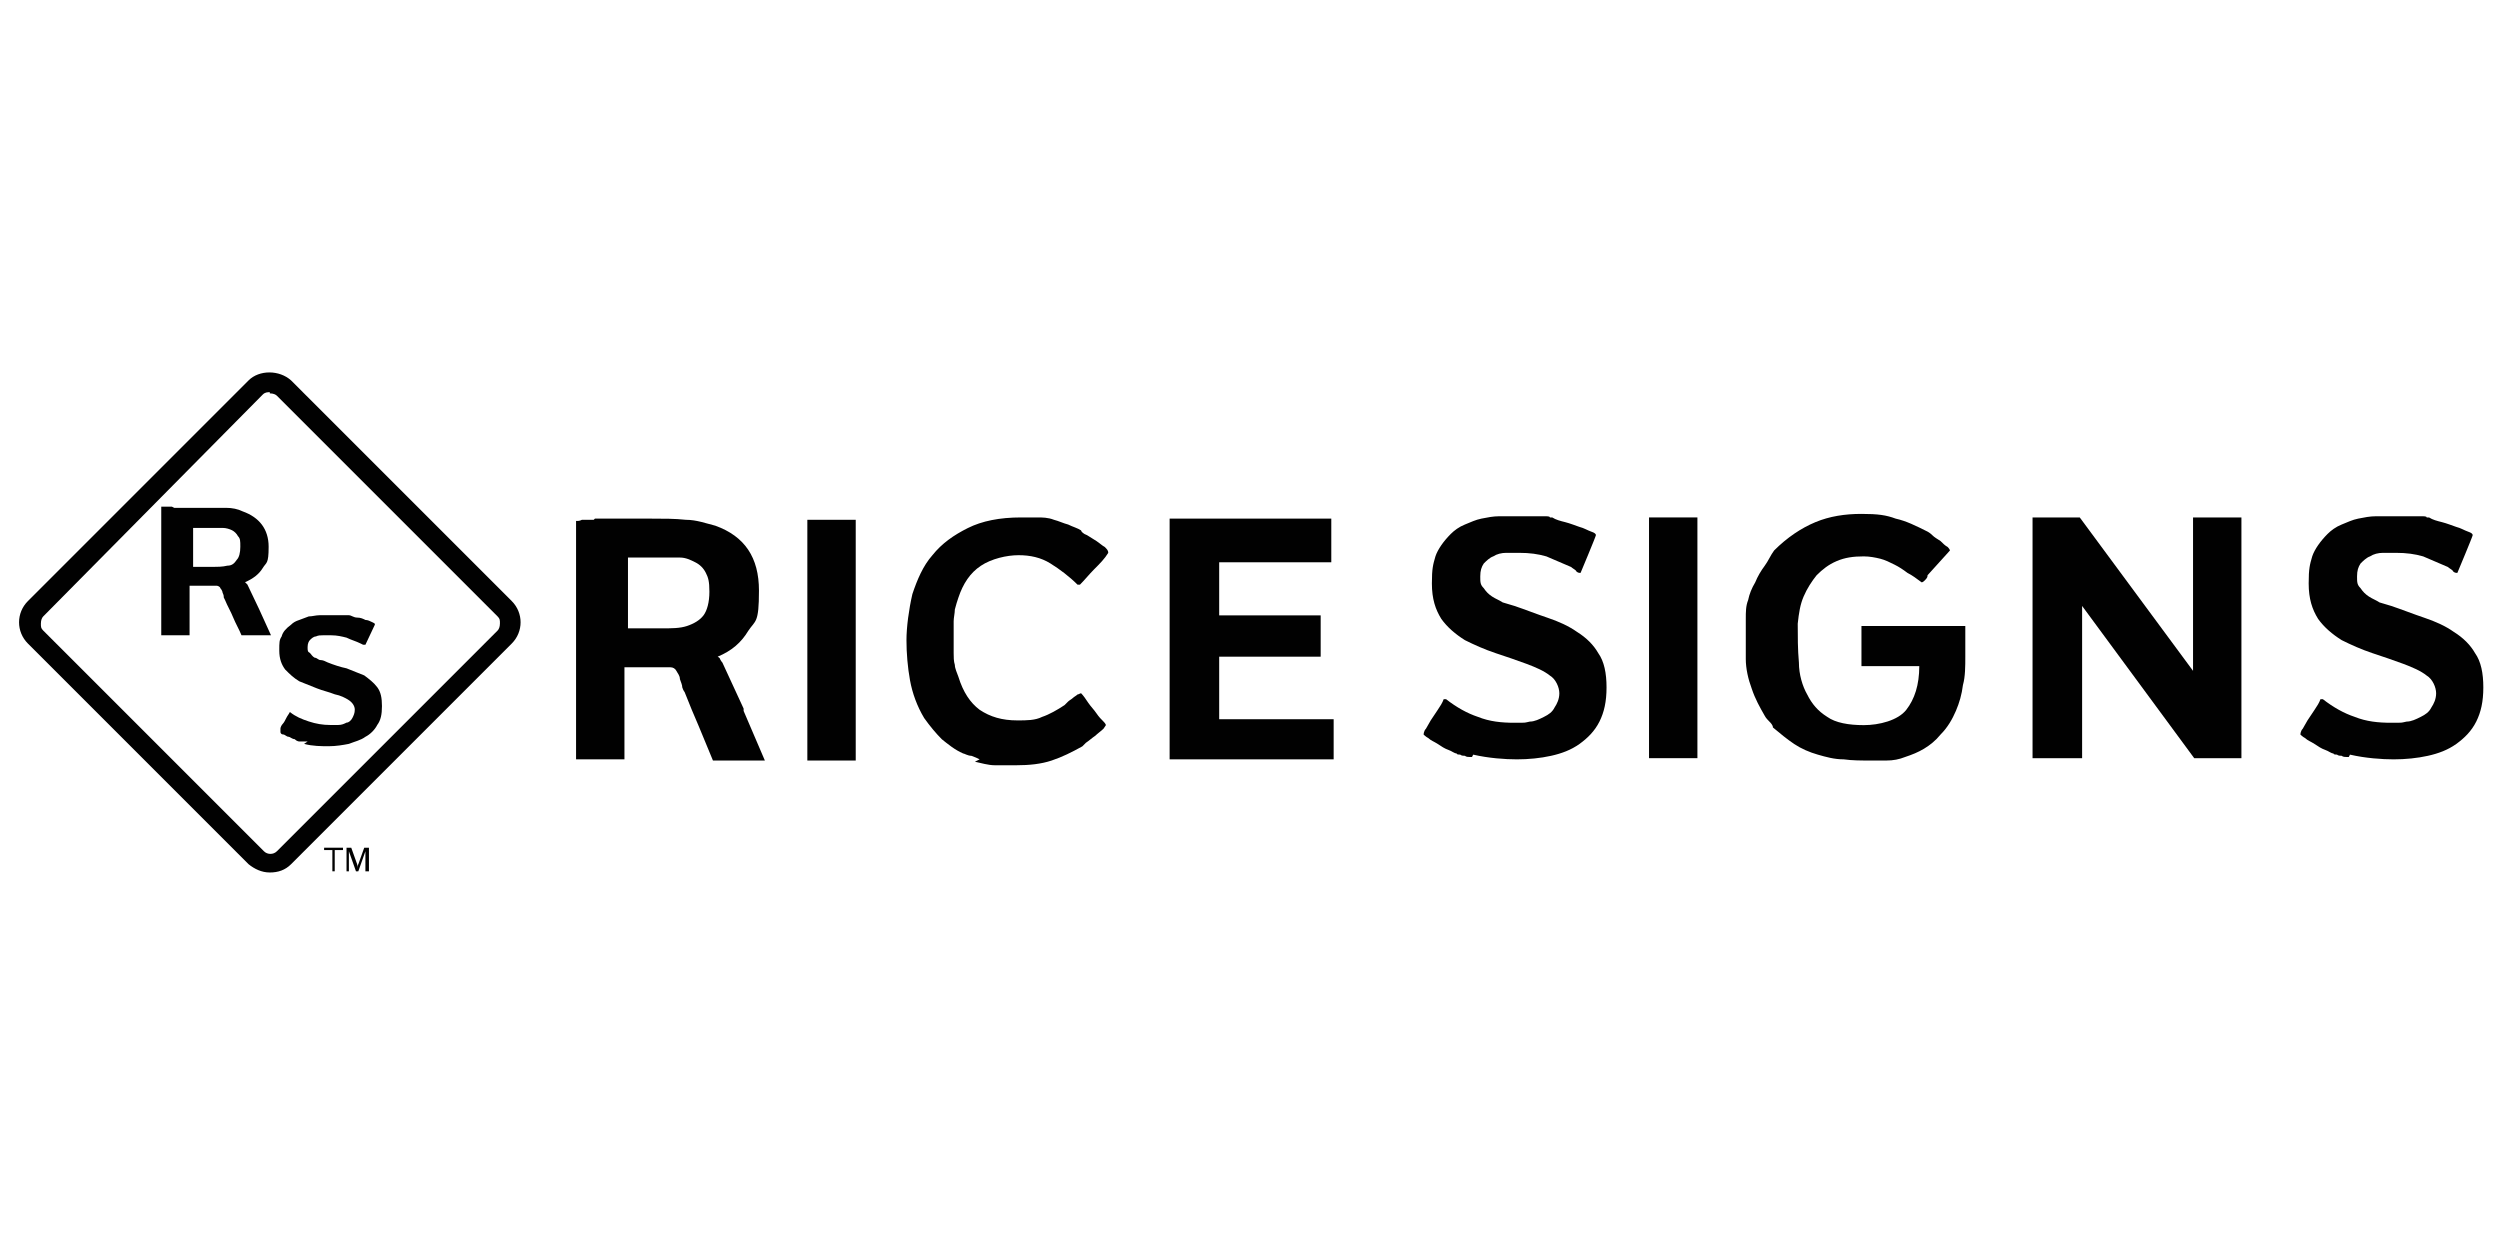
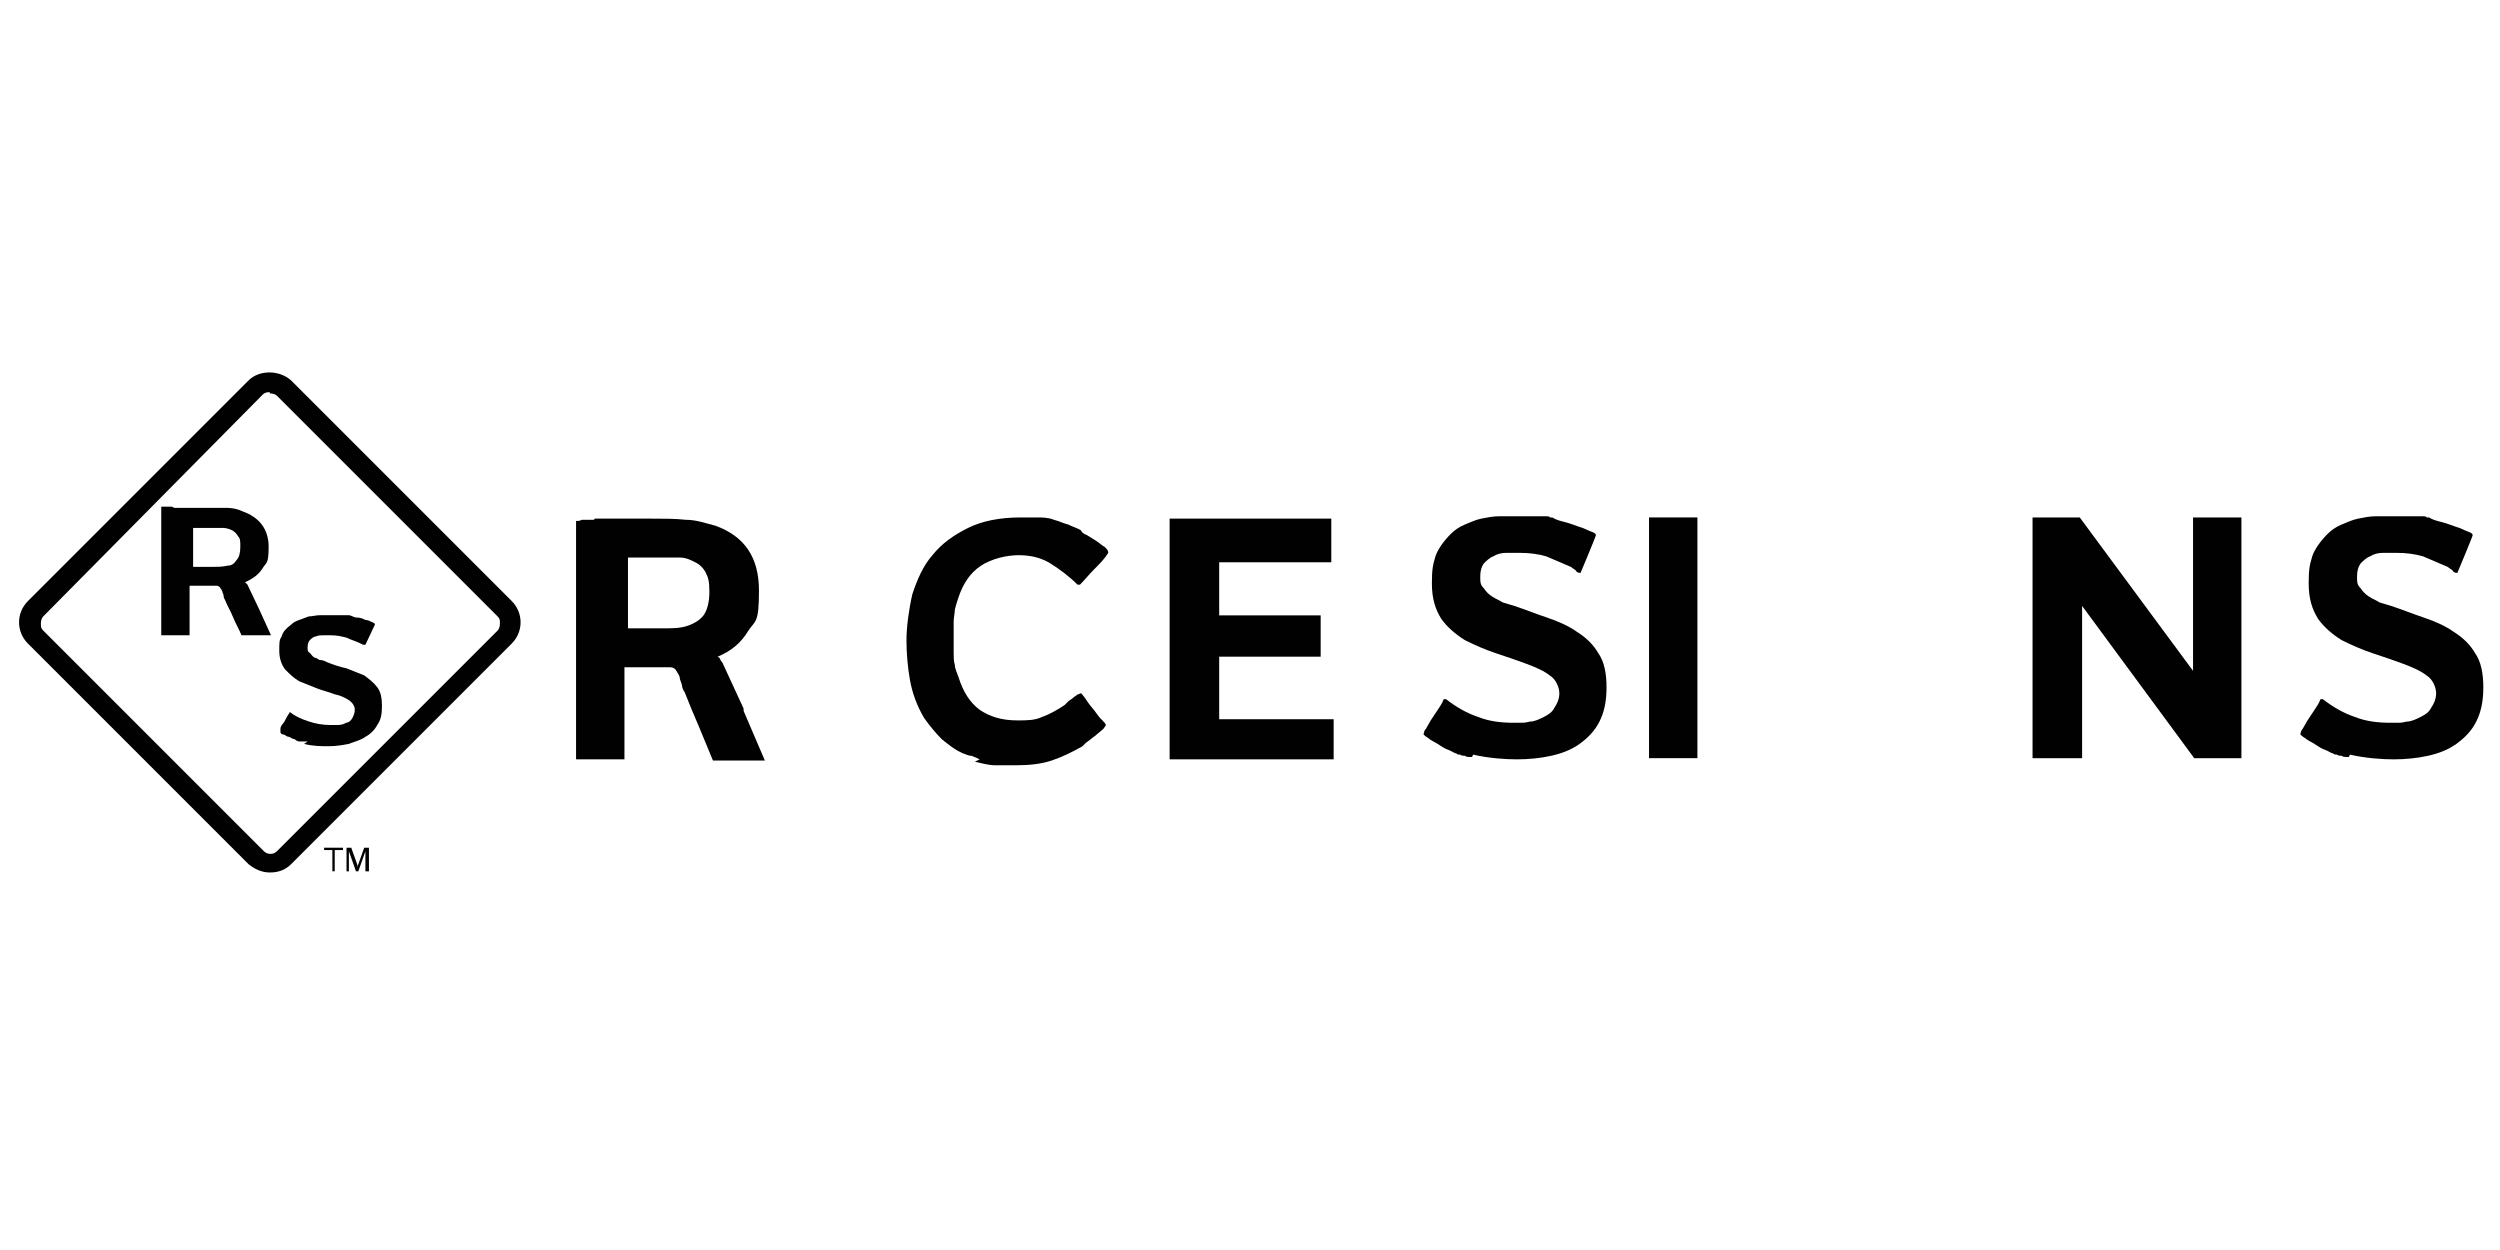
<svg xmlns="http://www.w3.org/2000/svg" id="Layer_1" version="1.1" viewBox="0 0 1200 600">
  <defs>
    <style>
      .st0 {
        fill: #010101;
      }
    </style>
  </defs>
  <path class="st0" d="M129.515,418.793c-3.965,0-7.364-1.699-10.196-3.965L13.396,308.905c-5.664-5.664-5.664-14.727,0-20.392l105.923-105.923c5.098-5.098,14.727-5.098,20.392,0l105.923,105.923c5.664,5.664,5.664,14.727,0,20.392l-105.923,105.923c-2.832,2.832-6.231,3.965-10.196,3.965h-0ZM129.515,188.255c-1.133,0-2.266,0-3.399,1.133l-105.356,106.489c-.566.566-1.133,1.699-1.133,3.399s0,2.266,1.133,3.399l105.923,105.923c1.699,1.699,4.531,1.699,6.231,0l105.923-105.923c.566-.566,1.133-1.699,1.133-3.399s0-2.266-1.133-3.399l-105.923-105.923c-.566-.566-1.699-1.133-3.399-1.133h0l0-.566Z" />
  <g>
    <path class="st0" d="M285.567,248.934h26.056c6.797,0,12.462,0,17.559.566,5.098,0,9.629,1.699,14.161,2.832,14.161,5.098,20.958,15.294,20.958,31.154s-1.699,14.161-5.098,19.259c-3.399,5.664-7.93,9.629-14.727,12.461,0,0,1.133.566,1.133,1.133,0,0,.566,1.133,1.133,1.699l10.196,22.091v1.133c1.699,3.965,3.399,7.93,5.098,11.895,1.699,3.965,3.399,7.93,5.098,11.895h-24.923c-2.266-5.664-4.531-10.762-6.797-16.427-2.266-5.098-4.531-10.762-6.797-16.427,0,0-.566-.566-1.133-2.266,0-1.133-.566-2.266-1.133-3.965,0-1.699-1.133-2.832-1.699-3.965s-1.699-1.699-2.832-1.699h-22.091v44.182h-23.224v-114.419c1.133,0,1.699,0,2.832-.566h5.664l.566-.566ZM301.427,301.612h15.86c5.098,0,9.063,0,12.462-1.133,3.399-1.133,6.231-2.832,7.93-5.098,1.699-2.266,2.832-6.231,2.832-11.329s-.566-6.797-1.699-9.063-2.832-3.965-5.098-5.098c-2.266-1.133-4.531-2.266-7.364-2.266h-24.923v33.986Z" />
-     <path class="st0" d="M410.749,249.501v115.552h-23.224v-115.552h23.224Z" />
    <path class="st0" d="M470.224,364.486c-1.133-.566-2.266-1.133-3.965-1.699-1.699,0-3.399-1.133-3.965-1.133-3.965-1.699-7.364-4.531-10.196-6.797-2.832-2.832-5.664-6.231-8.496-10.196-3.399-5.664-5.664-11.895-6.797-18.126-1.133-6.231-1.699-13.028-1.699-19.259s1.133-14.727,2.832-22.091c2.266-6.797,5.098-13.594,9.629-18.692,4.531-5.664,10.196-9.629,16.993-13.028,6.797-3.399,15.294-5.098,25.489-5.098s5.664,0,7.93,0,5.098,0,7.93,1.133h0c2.266.566,4.531,1.699,6.797,2.266,2.266,1.133,4.531,1.699,6.231,2.832,0,.566,1.133,1.699,2.832,2.266,1.699,1.133,2.832,1.699,4.531,2.832s2.832,2.266,3.965,2.832c1.133,1.133,1.699,1.699,1.699,2.832-1.699,2.832-3.965,5.098-6.797,7.93-2.266,2.266-4.531,5.098-6.797,7.364h-1.133c-3.965-3.965-8.496-7.364-13.028-10.196s-9.629-3.965-15.294-3.965-13.028,1.699-18.126,5.098c-5.098,3.399-8.496,8.496-10.762,15.294-.566,1.699-1.133,3.399-1.699,5.664,0,1.699-.566,3.965-.566,5.664v15.294c0,1.699,0,3.965.566,5.664,0,1.699,1.133,3.965,1.699,5.664,2.266,7.364,5.664,12.461,10.196,15.86,5.098,3.399,10.762,5.098,18.126,5.098,4.531,0,8.496,0,11.895-1.699,3.399-1.133,7.364-3.399,10.762-5.664l1.699-1.699c.566-.566,1.699-1.133,2.266-1.699.566-.566,1.699-1.133,2.266-1.699.566,0,1.133-.566,1.699-.566,1.133,1.133,2.266,2.832,3.399,4.531s2.832,3.399,3.965,5.098,2.266,2.832,3.399,3.965,1.133,1.699,1.133,1.699l-1.133,1.699c-1.133,1.133-2.832,2.266-3.965,3.399-1.699,1.133-2.832,2.266-4.531,3.399l-1.699,1.699c-5.098,2.832-9.629,5.098-14.727,6.797-5.098,1.699-10.762,2.266-16.993,2.266h-10.196c-3.399,0-6.797-1.133-9.629-1.699l2.266-1.133Z" />
    <path class="st0" d="M639.021,249.501v20.392h-53.811v25.489h48.713v19.825h-48.713v30.021h54.944v19.259h-78.734v-115.552h77.601l0.0.566Z" />
  </g>
  <g>
    <path class="st0" d="M706.568,363.353h-1.133c-.566,0-1.699,0-2.266-.566-.566,0-1.699,0-2.266-.566-.566,0-1.699,0-1.699-.566-1.133,0-2.266-1.133-3.965-1.699-1.699-.566-3.399-1.699-5.098-2.832s-3.399-1.699-4.531-2.832c-1.133-.566-2.266-1.699-2.266-1.699,0,0,0-1.699,1.133-2.832.566-1.133,1.699-2.832,2.266-3.965,1.133-1.699,2.266-3.399,3.399-5.098s2.266-3.399,2.832-5.098h1.133c5.098,3.965,10.196,6.797,15.294,8.496,5.664,2.266,11.329,2.832,17.559,2.832s4.531,0,7.364-.566c2.266,0,4.531-1.133,6.797-2.266,2.266-1.133,3.965-2.266,5.098-4.531,1.133-1.699,2.266-3.965,2.266-6.797s-1.699-6.797-4.531-8.496c-2.832-2.266-6.797-3.965-11.329-5.664-4.531-1.699-9.629-3.399-14.727-5.098-5.098-1.699-10.196-3.965-14.727-6.231-4.531-2.832-8.496-6.231-11.329-10.196-2.832-4.531-4.531-9.629-4.531-16.993s.566-9.063,1.699-13.028c1.133-3.399,3.965-7.364,7.364-10.762,1.699-1.699,3.965-3.399,6.797-4.531,2.832-1.133,5.098-2.266,7.93-2.832s5.664-1.133,8.496-1.133h21.524c1.699,0,2.832,0,2.832.566h1.133c1.699,1.133,3.965,1.699,6.231,2.266,2.266.566,5.098,1.699,6.797,2.266,2.266.566,3.965,1.699,5.664,2.266s2.266,1.133,2.266,1.699h0c0,.566-7.364,18.126-7.364,18.126h0c-.566,0-1.699,0-2.266-1.133-.566-.566-1.699-1.133-2.266-1.699-3.965-1.699-7.93-3.399-11.895-5.098-3.965-1.133-7.93-1.699-13.028-1.699h-6.231c-2.266,0-4.531.566-6.231,1.699-1.699.566-3.399,2.266-4.531,3.399-1.133,1.699-1.699,3.399-1.699,6.231s0,3.965,1.699,5.664c1.133,1.699,2.266,2.832,3.965,3.965s3.399,1.699,5.098,2.832c1.699.566,3.965,1.133,5.664,1.699,5.098,1.699,10.762,3.965,15.86,5.664,5.098,1.699,10.196,3.965,14.161,6.797,4.531,2.832,7.93,6.231,10.196,10.196,2.832,3.965,3.965,9.629,3.965,16.427s-1.133,11.895-3.399,16.427c-2.266,4.531-5.664,7.93-9.629,10.762s-8.496,4.531-13.594,5.664c-5.098,1.133-10.762,1.699-16.426,1.699s-13.594-.566-20.958-2.266l-.566,1.133Z" />
    <path class="st0" d="M814.756,248.368v115.552h-23.224v-115.552h23.224Z" />
-     <path class="st0" d="M851.008,349.193c0-1.133-1.133-2.266-1.699-2.832s-1.699-1.699-2.266-2.832c-2.266-3.965-4.531-7.93-6.231-13.028-1.699-4.531-2.832-9.629-2.832-14.161v-19.259c0-3.399,0-6.231,1.133-9.063.566-2.832,1.699-5.664,3.399-8.496,1.133-2.832,2.832-5.664,4.531-7.93s2.832-5.098,4.531-7.364c6.231-6.231,13.028-10.762,19.825-13.594s14.161-3.965,22.091-3.965,11.895.566,16.426,2.266c5.098,1.133,9.629,3.399,15.294,6.231,0,0,1.133.566,2.266,1.699,1.133,1.133,2.266,1.699,3.965,2.832,1.133,1.133,2.266,2.266,3.399,2.832,1.133,1.133,1.133,1.699,1.133,1.699l-10.762,11.895c0,.566,0,1.133-1.133,2.266-.566.566-1.133,1.133-1.699,1.133-2.266-1.699-4.531-3.399-6.797-4.531-2.266-1.699-3.965-2.832-6.231-3.965-2.266-1.133-4.531-2.266-6.797-2.832s-5.098-1.133-7.93-1.133c-5.098,0-9.063.566-13.028,2.266s-6.797,3.965-9.629,6.797c-2.266,2.832-4.531,6.231-6.231,10.196s-2.266,7.93-2.832,13.028c0,6.231,0,12.461.566,18.692,0,5.664,1.699,11.329,3.965,15.294,2.266,4.531,5.098,7.93,9.629,10.762,3.965,2.832,10.196,3.965,17.559,3.965s16.426-2.266,20.392-7.364c3.965-5.098,6.231-11.895,6.231-20.958h-27.755v-19.259h49.846v14.727c0,4.531,0,9.629-1.133,13.594-.566,4.531-1.699,8.496-3.399,12.461s-3.965,7.93-7.364,11.329c-2.266,2.832-5.098,5.098-7.93,6.797-2.832,1.699-5.664,2.832-9.063,3.965-2.832,1.133-5.664,1.699-9.063,1.699h-7.364c-4.531,0-9.063,0-13.028-.566-4.531,0-8.496-1.133-12.461-2.266-3.965-1.133-7.93-2.832-11.329-5.098-3.399-2.266-6.797-5.098-10.196-7.93Z" />
    <path class="st0" d="M998.28,248.368l54.378,73.636v-73.636h23.224v115.552h-22.657l-53.811-73.07v73.07h-23.79v-115.552h23.224-.567Z" />
    <path class="st0" d="M1127.427,363.353h-1.133c-.566,0-1.699,0-2.266-.566-.566,0-1.699,0-2.266-.566-.566,0-1.699,0-1.699-.566-1.133,0-2.266-1.133-3.965-1.699-1.699-.566-3.399-1.699-5.098-2.832-1.699-1.133-3.399-1.699-4.531-2.832-1.133-.566-2.266-1.699-2.266-1.699,0,0,0-1.699,1.133-2.832.566-1.133,1.699-2.832,2.266-3.965,1.133-1.699,2.266-3.399,3.399-5.098,1.133-1.699,2.266-3.399,2.832-5.098h1.133c5.098,3.965,10.196,6.797,15.294,8.496,5.664,2.266,11.329,2.832,17.559,2.832s4.531,0,7.364-.566c2.266,0,4.531-1.133,6.797-2.266,2.266-1.133,3.965-2.266,5.098-4.531,1.133-1.699,2.266-3.965,2.266-6.797s-1.699-6.797-4.531-8.496c-2.832-2.266-6.797-3.965-11.329-5.664-4.531-1.699-9.629-3.399-14.727-5.098-5.098-1.699-10.196-3.965-14.727-6.231-4.531-2.832-8.496-6.231-11.329-10.196-2.832-4.531-4.531-9.629-4.531-16.993s.566-9.063,1.699-13.028c1.133-3.399,3.965-7.364,7.364-10.762,1.699-1.699,3.965-3.399,6.797-4.531,2.832-1.133,5.098-2.266,7.93-2.832s5.664-1.133,8.496-1.133h21.524c1.699,0,2.832,0,2.832.566h1.133c1.699,1.133,3.965,1.699,6.231,2.266,2.266.566,5.098,1.699,6.797,2.266,2.266.566,3.965,1.699,5.664,2.266s2.266,1.133,2.266,1.699h0c0,.566-7.364,18.126-7.364,18.126h0c-.566,0-1.699,0-2.266-1.133-.566-.566-1.699-1.133-2.266-1.699-3.965-1.699-7.93-3.399-11.895-5.098-3.965-1.133-7.93-1.699-13.028-1.699h-6.231c-2.266,0-4.531.566-6.231,1.699-1.699.566-3.399,2.266-4.531,3.399-1.133,1.699-1.699,3.399-1.699,6.231s0,3.965,1.699,5.664c1.133,1.699,2.266,2.832,3.965,3.965s3.399,1.699,5.098,2.832c1.699.566,3.965,1.133,5.664,1.699,5.098,1.699,10.762,3.965,15.86,5.664,5.098,1.699,10.196,3.965,14.161,6.797,4.531,2.832,7.93,6.231,10.196,10.196,2.832,3.965,3.965,9.629,3.965,16.427s-1.133,11.895-3.399,16.427c-2.266,4.531-5.664,7.93-9.629,10.762s-8.496,4.531-13.594,5.664c-5.098,1.133-10.762,1.699-16.426,1.699s-13.594-.566-20.958-2.266l-.566,1.133Z" />
  </g>
  <path class="st0" d="M83.634,243.765h24.923c2.832,0,5.664.566,7.93,1.699,7.93,2.832,12.462,8.496,12.462,16.993s-1.133,7.364-2.832,10.196-4.531,5.098-8.496,6.797l.566.566.566.566,5.664,11.895h0c1.133,2.266,1.699,3.965,2.832,6.231s1.699,3.965,2.832,6.231h-14.161c-1.133-2.832-2.832-5.664-3.965-8.496s-2.832-5.664-3.965-8.496l-.566-1.133c0-.566,0-1.133-.566-2.266,0-.566-.566-1.699-1.133-2.266,0-.566-1.133-1.133-1.699-1.133h-13.028v23.79h-13.594v-61.741h5.098l1.133.566ZM92.697,272.087h9.063c2.832,0,5.098,0,7.364-.566,2.266,0,3.399-1.133,4.531-2.832,1.133-1.133,1.699-3.399,1.699-6.231s0-3.965-1.133-5.098c-.566-1.133-1.699-2.266-2.832-2.832s-2.832-1.133-4.531-1.133h-14.161s0,18.692,0,18.692Z" />
  <path class="st0" d="M147.641,355.919h-3.965s-1.133,0-2.266-1.133c-1.133,0-2.266-1.133-2.832-1.133-1.133,0-1.699-1.133-2.832-1.133-.566,0-1.133-.566-1.133-1.133v-1.699c0-.566.566-1.699,1.133-2.266s1.133-1.699,1.699-2.832c.566-1.133,1.133-1.699,1.699-2.832h0c2.832,2.266,5.664,3.399,9.063,4.531,3.399,1.133,6.797,1.699,10.196,1.699h3.965c1.699,0,2.832-.566,3.965-1.133,1.133,0,2.266-1.133,2.832-2.266.566-1.133,1.133-2.266,1.133-3.965s-1.133-3.399-2.832-4.531c-1.699-1.133-3.965-2.266-6.797-2.832-2.832-1.133-5.664-1.699-8.496-2.832s-5.664-2.266-8.496-3.399c-2.832-1.699-4.531-3.399-6.797-5.664-1.699-2.266-2.832-5.098-2.832-9.063s0-5.098,1.133-6.797c.566-2.266,2.266-3.965,4.531-5.664,1.133-1.133,2.266-1.699,3.965-2.266,1.699-.566,2.832-1.133,4.531-1.699,1.699,0,3.399-.566,5.098-.566h14.161c1.133,0,2.266,1.133,3.965,1.133,1.699,0,2.832.566,3.965,1.133,1.133,0,2.266.566,3.399,1.133s1.133.566,1.133,1.133h0l-4.531,9.629h-1.133l-1.133-.566c-2.266-1.133-4.531-1.699-6.797-2.832-2.266-.566-4.531-1.133-7.364-1.133h-3.965c-1.133,0-2.266,0-3.399.566-1.133,0-2.266,1.133-2.832,1.699-.566.566-1.133,1.699-1.133,3.399s0,2.266,1.133,2.832c.566.566,1.133,1.699,2.266,2.266,1.133,0,1.699,1.133,2.832,1.133s2.266.566,3.399,1.133c2.832,1.133,6.231,2.266,9.063,2.832,2.832,1.133,5.664,2.266,8.496,3.399,2.266,1.699,4.531,3.399,6.231,5.664,1.699,2.266,2.266,5.098,2.266,9.063s-.566,6.797-2.266,9.063c-1.133,2.266-3.399,4.531-5.664,5.664-2.266,1.699-5.098,2.266-7.93,3.399-2.832.566-6.231,1.133-9.629,1.133s-7.93,0-11.895-1.133l1.699-1.133Z" />
  <path class="st0" d="M159.536,418.227v-10.196h-3.965v-1.133h9.063v1.133h-3.965v10.196h-1.699.566Z" />
  <path class="st0" d="M166.333,418.227v-11.329h2.266l2.832,7.93v1.699s0-1.133.566-1.699l2.832-7.93h2.266v11.329h-1.699v-9.629l-3.399,9.629h-1.133l-3.399-9.629v9.629h-1.699.566Z" />
</svg>